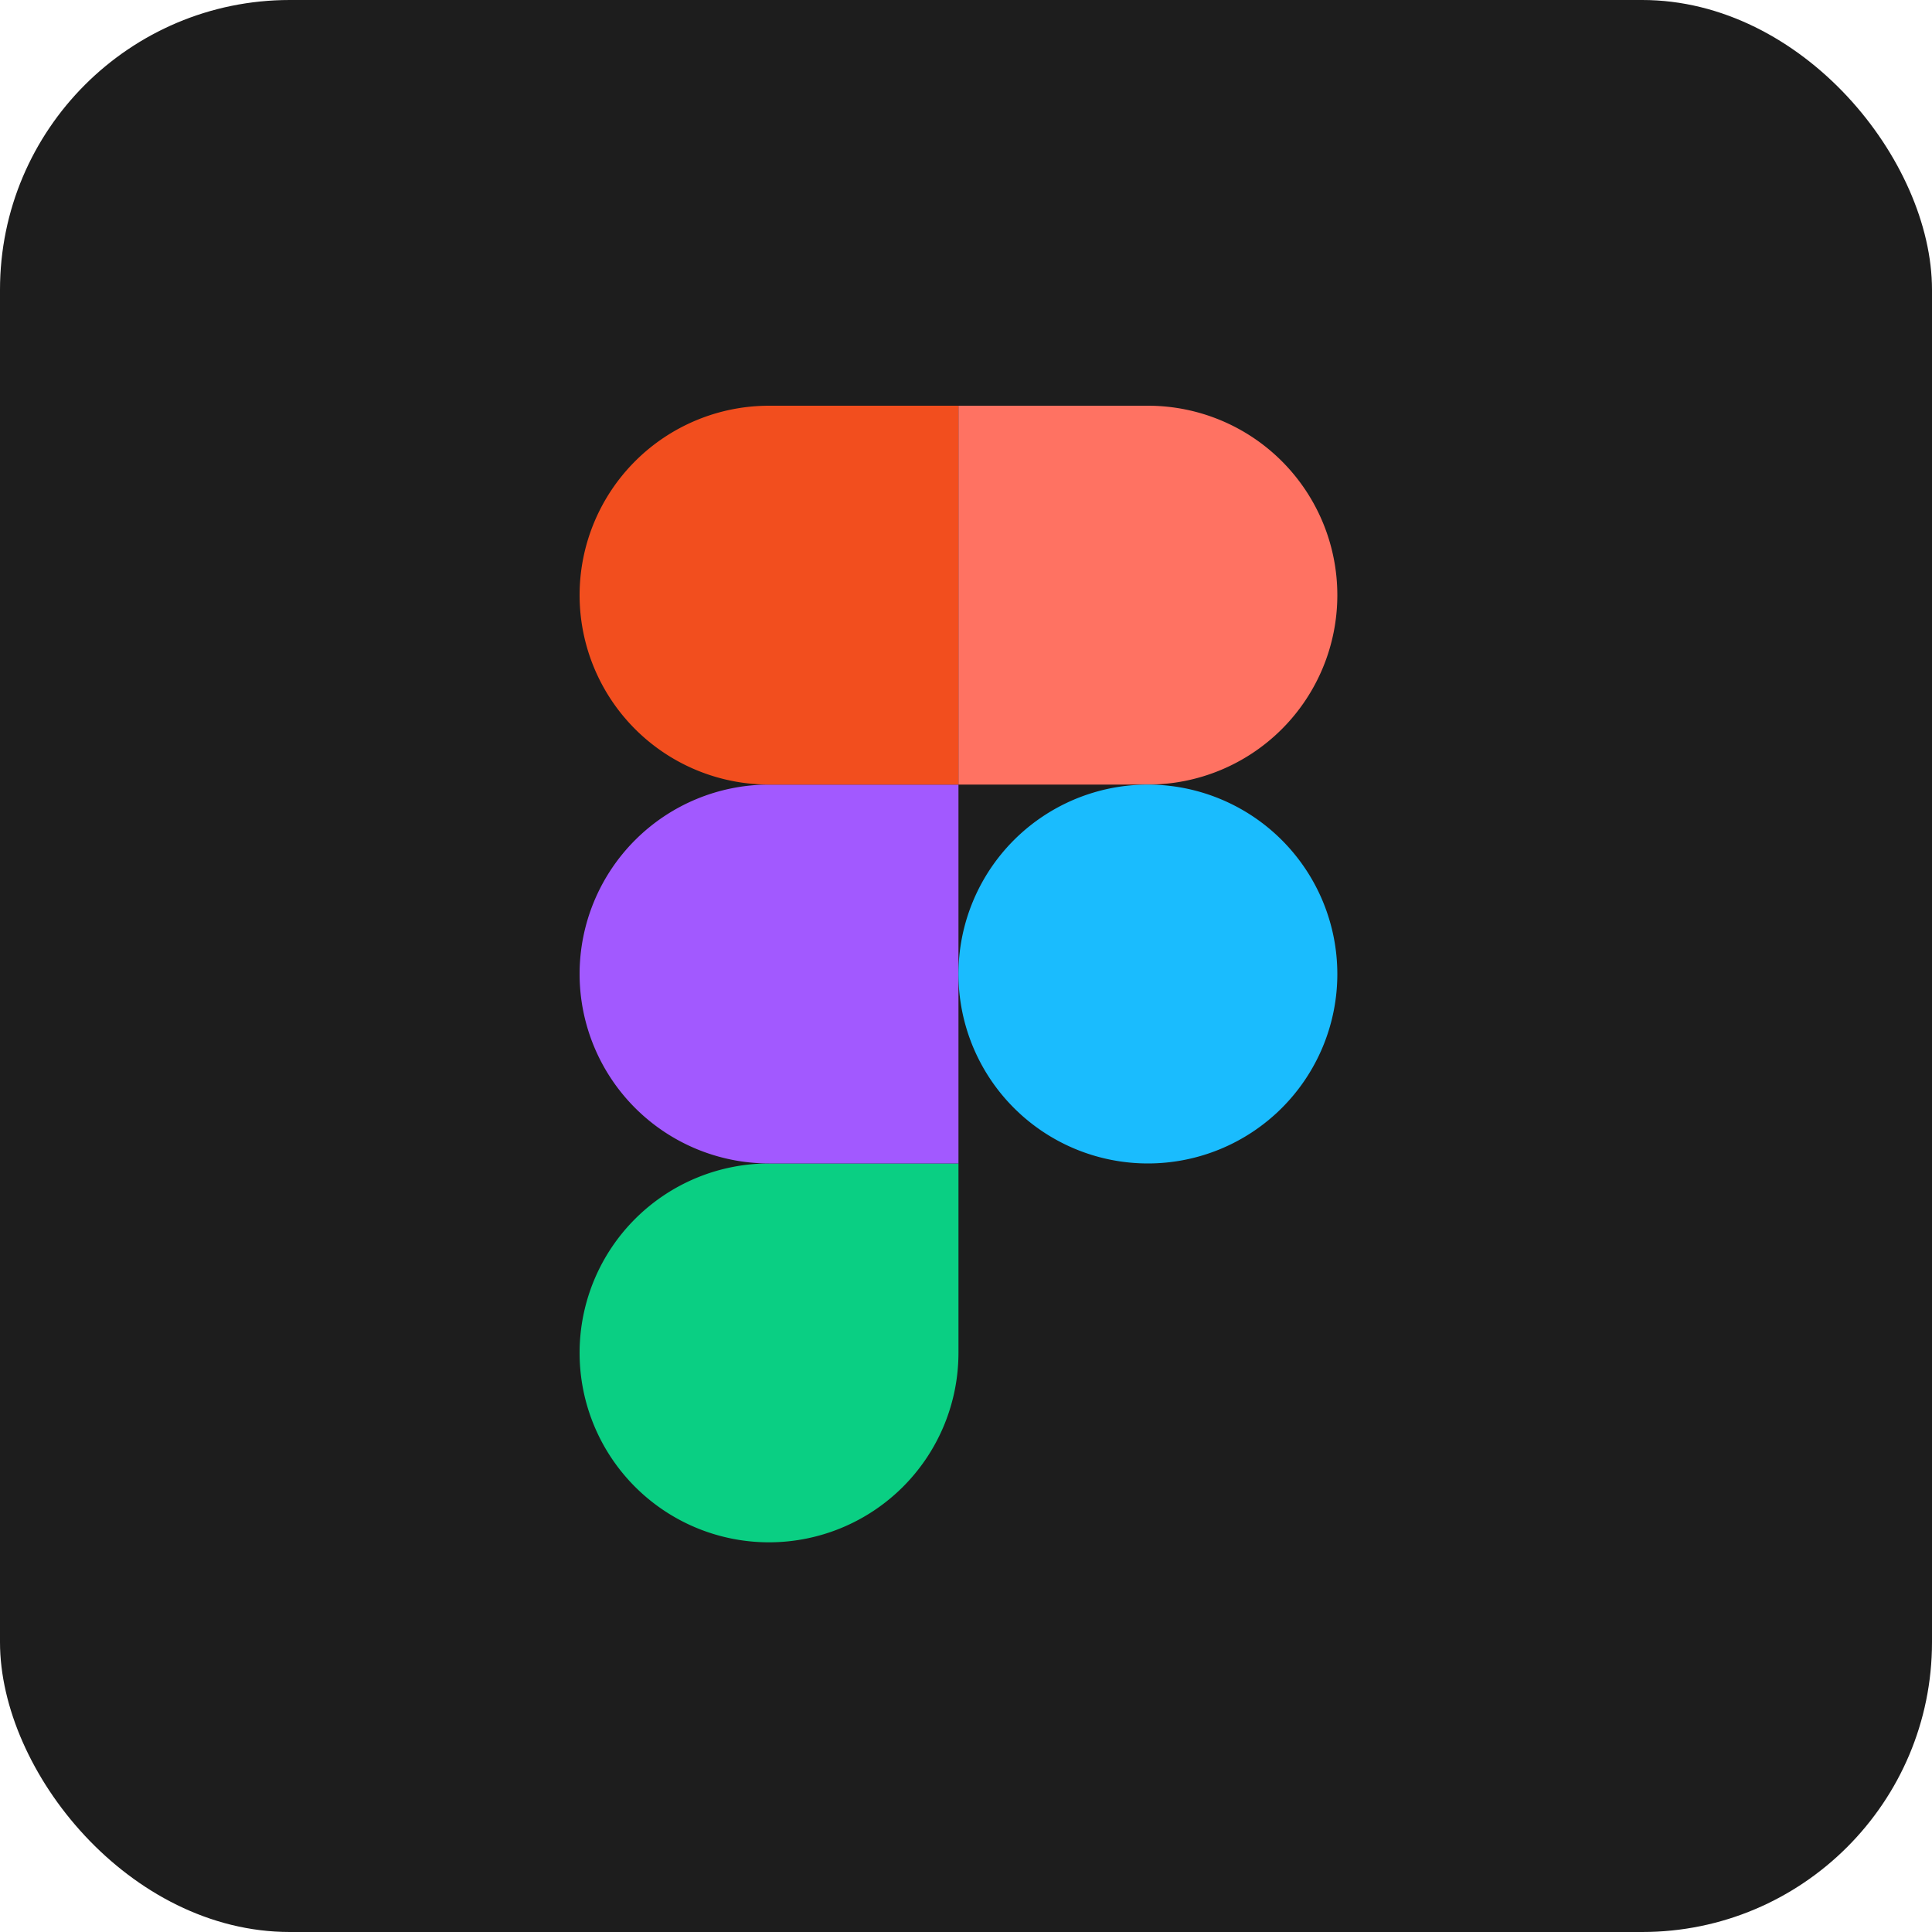
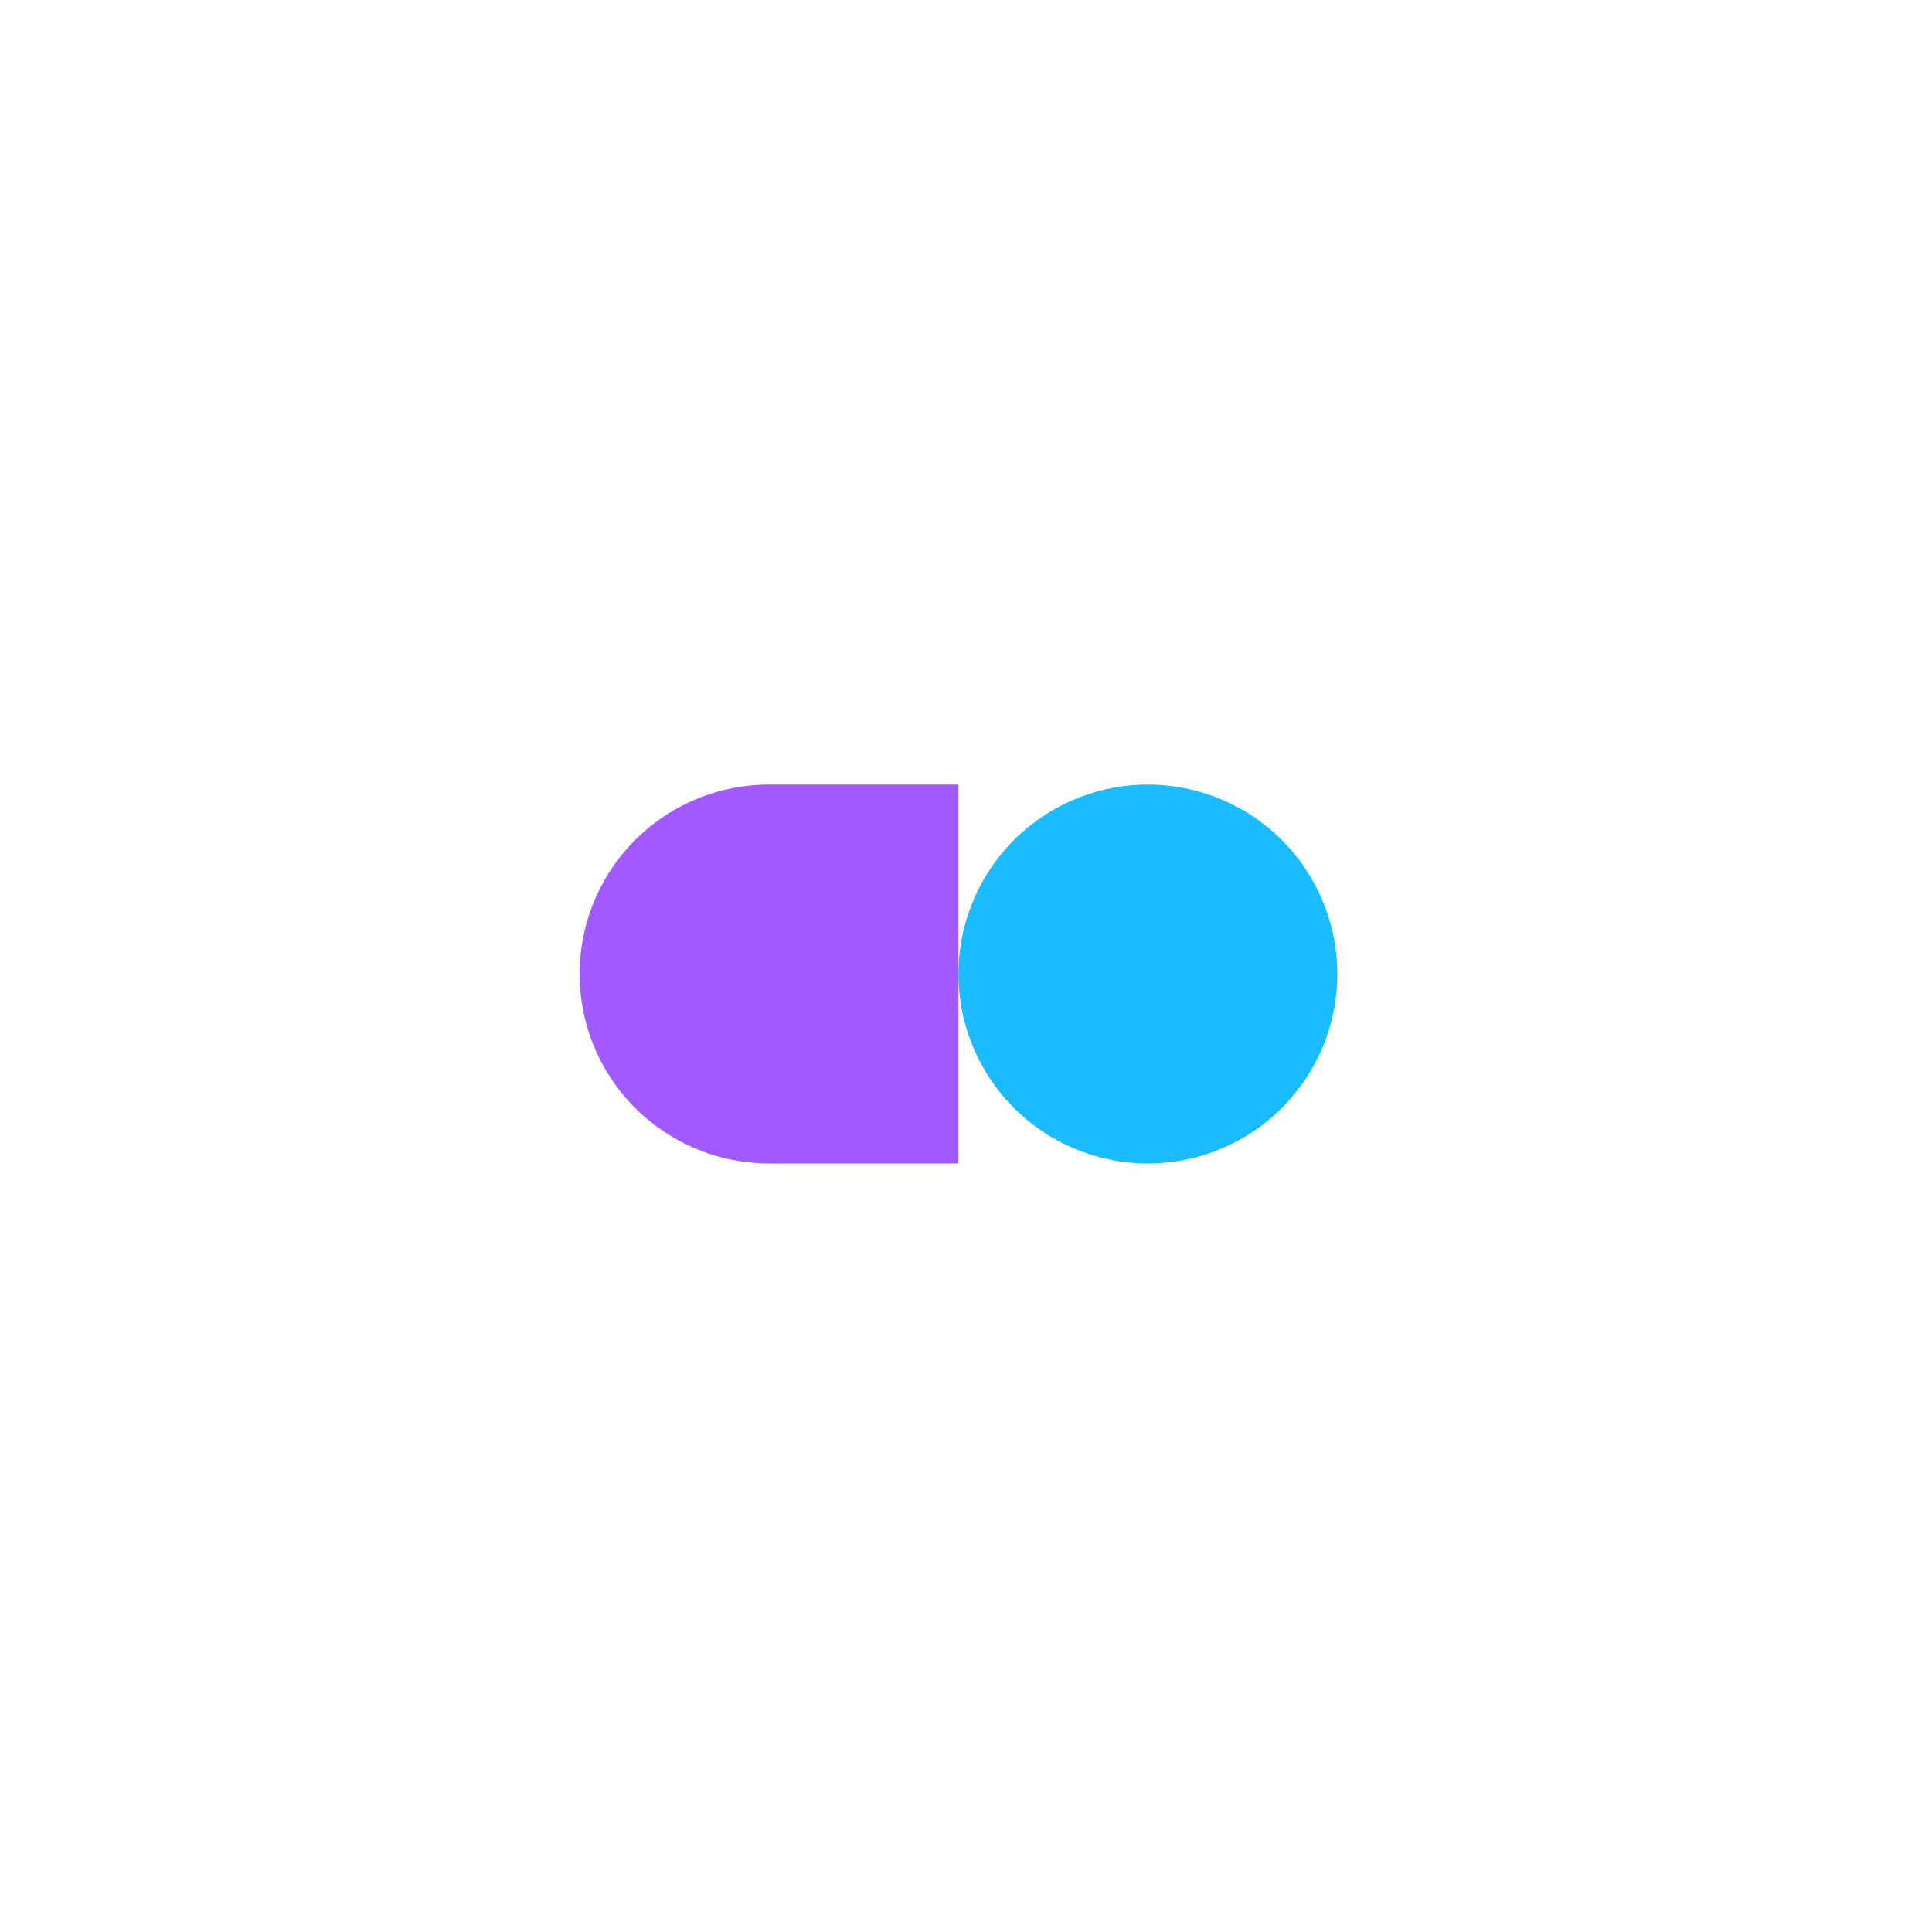
<svg xmlns="http://www.w3.org/2000/svg" id="Figma.logo" width="100" height="100" viewBox="0 0 100 100">
-   <rect id="Rectangle_1" data-name="Rectangle 1" width="100" height="100" rx="15" fill="#1d1d1d" />
  <g id="Figma.logo-2" data-name="Figma.logo" transform="translate(30 21)">
-     <path id="path0_fill" d="M9.805,219.61a9.809,9.809,0,0,0,9.805-9.805V200H9.805a9.805,9.805,0,1,0,0,19.61Z" transform="translate(0 -160.78)" fill="#0acf83" />
    <path id="path1_fill" d="M0,109.805A9.809,9.809,0,0,1,9.805,100H19.61v19.61H9.805A9.809,9.809,0,0,1,0,109.805Z" transform="translate(0 -80.39)" fill="#a259ff" />
-     <path id="path1_fill_1_" d="M0,9.805A9.809,9.809,0,0,1,9.805,0H19.61V19.61H9.805A9.809,9.809,0,0,1,0,9.805Z" fill="#f24e1e" />
-     <path id="path2_fill" d="M100,0h9.805a9.805,9.805,0,1,1,0,19.61H100Z" transform="translate(-80.39)" fill="#ff7262" />
-     <path id="path3_fill" d="M119.61,109.805A9.805,9.805,0,1,1,109.805,100,9.809,9.809,0,0,1,119.61,109.805Z" transform="translate(-80.39 -80.39)" fill="#1abcfe" />
+     <path id="path3_fill" d="M119.61,109.805A9.805,9.805,0,1,1,109.805,100,9.809,9.809,0,0,1,119.61,109.805" transform="translate(-80.39 -80.39)" fill="#1abcfe" />
  </g>
</svg>